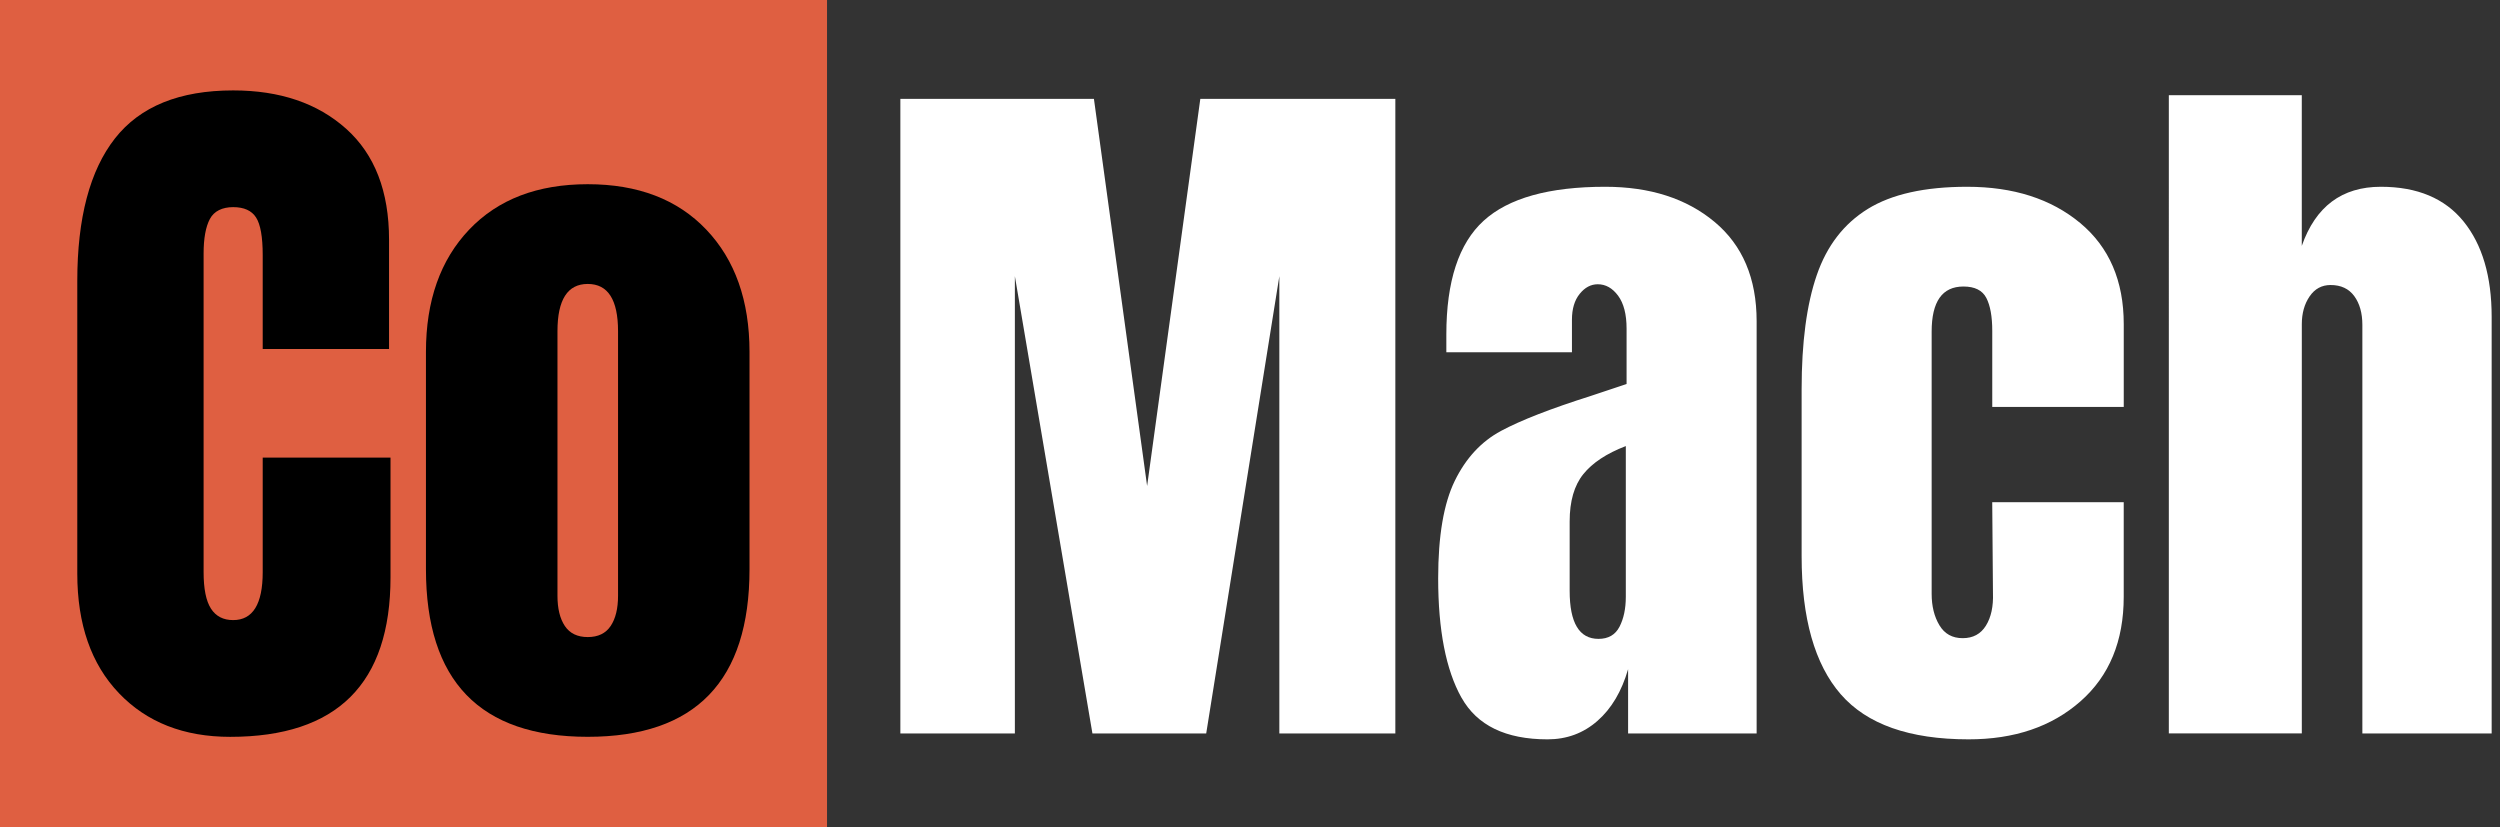
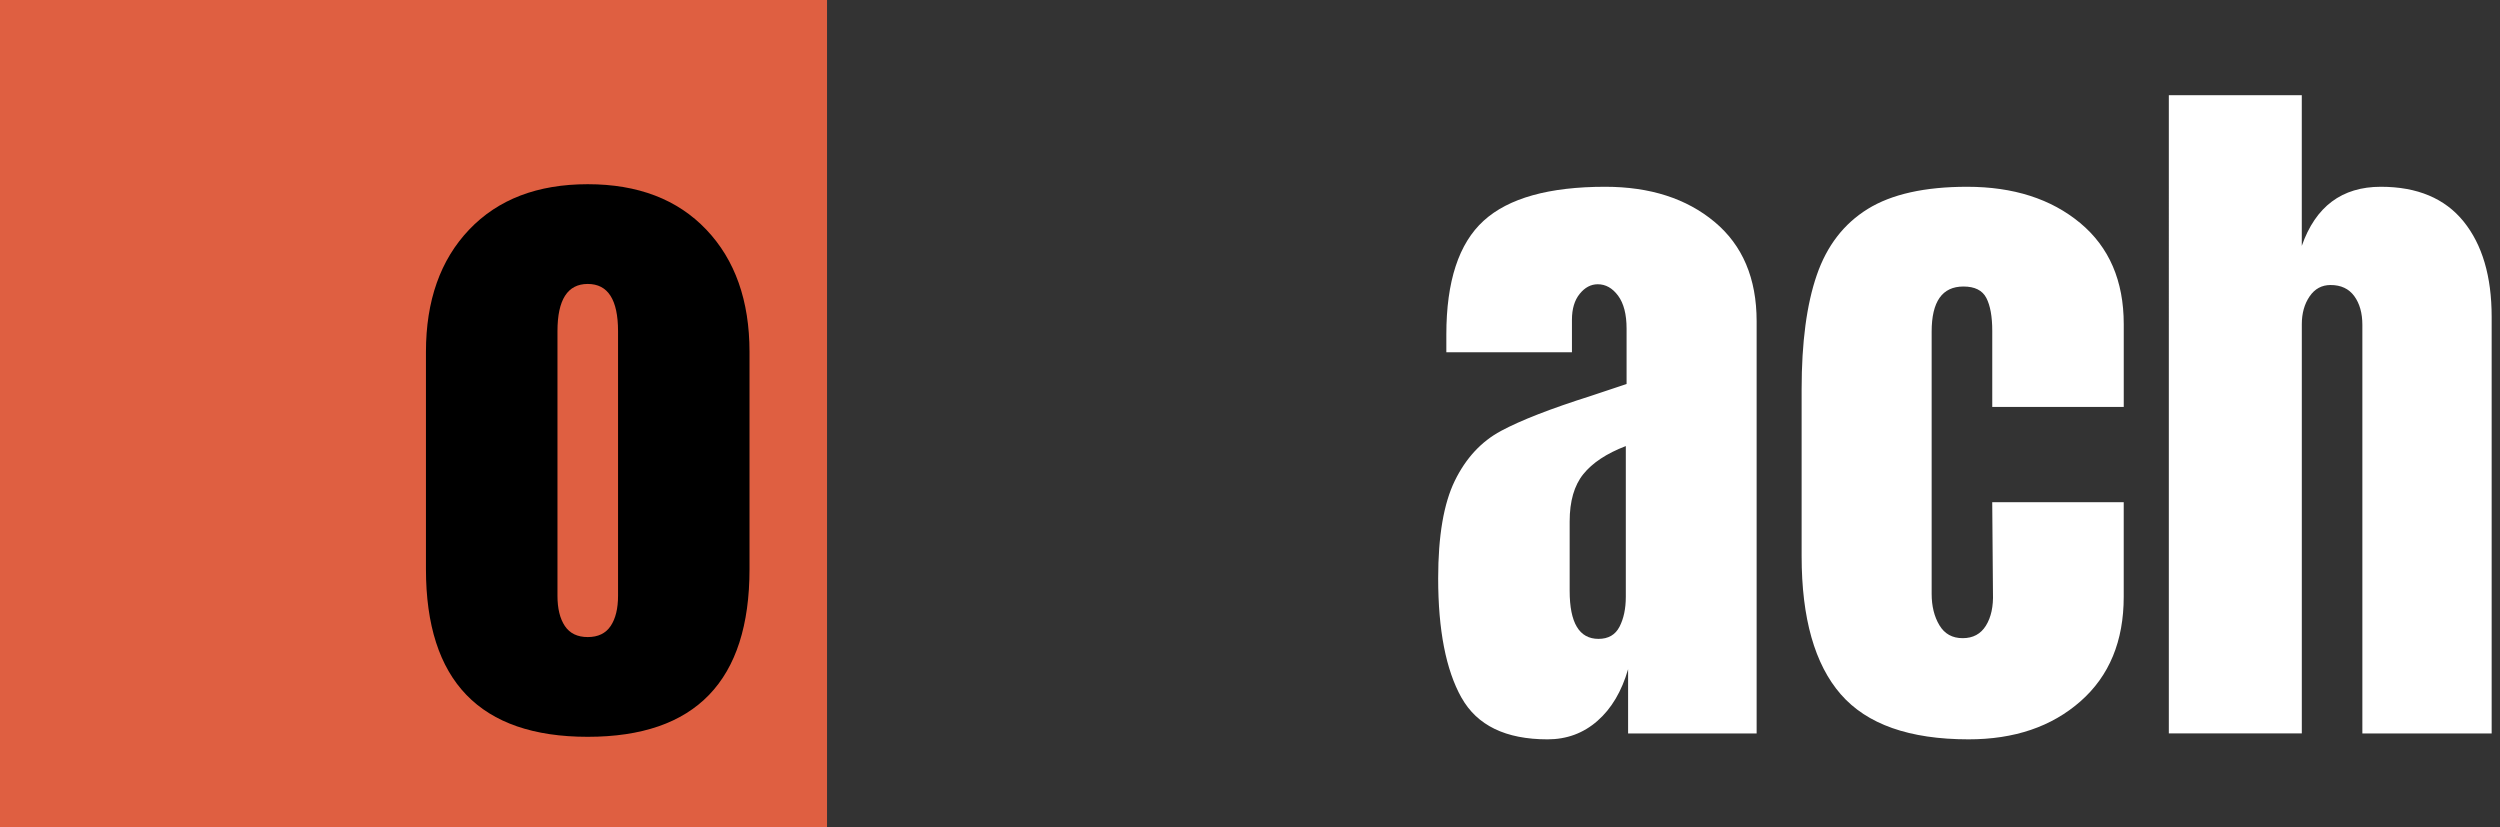
<svg xmlns="http://www.w3.org/2000/svg" id="Warstwa_1" viewBox="0 0 887.31 293.6">
  <rect x="0" y="0" width="887.31" height="293.6" fill="#333333" stroke="none" />
  <defs>
    <style>.cls-1{fill:#df5f41;}.cls-2{fill:#fff;}</style>
  </defs>
  <rect class="cls-1" height="293.6" width="293.6" x="-.07" />
-   <path d="M42.24,246.05c-9.88-10.31-14.81-24.47-14.81-42.48v-103.83c0-22.37,4.46-39.24,13.37-50.61,8.92-11.36,22.9-17.04,41.95-17.04,16.6,0,29.98,4.55,40.12,13.63,10.14,9.09,15.21,22.2,15.21,39.33v38.81h-44.84v-33.3c0-6.47-.79-10.92-2.36-13.37-1.57-2.45-4.29-3.67-8.13-3.67s-6.78,1.4-8.26,4.2c-1.49,2.8-2.23,6.91-2.23,12.32v113.01c0,5.94.87,10.27,2.62,12.98,1.75,2.71,4.37,4.06,7.87,4.06,6.99,0,10.49-5.68,10.49-17.04v-40.64h45.36v42.48c0,37.76-18.97,56.64-56.9,56.64-16.43,0-29.59-5.15-39.46-15.47Z" />
  <path d="M151.18,201.99v-77.09c0-18.18,5.11-32.65,15.34-43.4s24.25-16.12,42.08-16.12,31.86,5.38,42.08,16.12,15.34,25.22,15.34,43.4v77.09c0,39.68-19.14,59.52-57.42,59.52s-57.42-19.84-57.42-59.52ZM216.74,222.18c1.75-2.62,2.62-6.2,2.62-10.75v-93.87c0-11.18-3.58-16.78-10.75-16.78s-10.75,5.6-10.75,16.78v93.87c0,4.55.87,8.13,2.62,10.75,1.75,2.62,4.46,3.93,8.13,3.93s6.38-1.31,8.13-3.93Z" />
-   <path class="cls-2" d="M319.56,260.32V35.09h68.7l18.88,137.4,18.88-137.4h69.22v225.24h-41.17V98.02l-25.96,162.31h-40.38l-27.53-162.31v162.31h-40.64Z" />
  <path class="cls-2" d="M518.7,247.61c-5.51-9.87-8.26-23.99-8.26-42.35,0-15.03,1.97-26.57,5.9-34.61,3.93-8.04,9.39-13.94,16.39-17.7,6.99-3.76,17.65-7.91,31.99-12.46l12.59-4.2v-19.67c0-5.07-1.01-8.96-3.01-11.67-2.01-2.71-4.42-4.06-7.21-4.06-2.45,0-4.59,1.14-6.42,3.41-1.84,2.27-2.75,5.33-2.75,9.18v11.54h-44.58v-6.29c0-18.88,4.41-32.34,13.24-40.38,8.82-8.04,23.21-12.06,43.13-12.06,15.9,0,28.84,4.15,38.81,12.45,9.96,8.3,14.95,20.06,14.95,35.27v146.31h-45.62v-22.81c-2.27,7.87-5.9,13.99-10.88,18.35-4.98,4.37-10.88,6.55-17.7,6.55-14.86,0-25.04-4.94-30.55-14.81ZM574.81,222.43c1.48-2.88,2.23-6.42,2.23-10.62v-53.49c-6.82,2.62-11.84,5.94-15.08,9.96-3.24,4.02-4.85,9.62-4.85,16.78v24.65c0,11.36,3.41,17.04,10.23,17.04,3.5,0,5.99-1.44,7.47-4.33Z" />
  <path class="cls-2" d="M653.34,246.43c-9.27-10.66-13.9-27.01-13.9-49.03v-59.26c0-16.61,1.79-30.11,5.38-40.51,3.58-10.4,9.61-18.22,18.09-23.47,8.48-5.24,20.23-7.87,35.27-7.87,16.43,0,29.8,4.29,40.12,12.85,10.31,8.57,15.47,20.54,15.47,35.92v29.37h-46.67v-27.01c0-5.07-.7-8.96-2.1-11.67-1.4-2.71-4.11-4.06-8.13-4.06-7.52,0-11.28,5.33-11.28,16v93.08c0,4.37.92,8.09,2.75,11.14,1.83,3.06,4.59,4.59,8.26,4.59s6.42-1.48,8.26-4.46c1.84-2.97,2.66-6.82,2.49-11.54l-.26-32.25h46.67v33.56c0,15.73-5.11,28.1-15.34,37.1-10.23,9.01-23.47,13.5-39.72,13.5-20.98,0-36.1-5.33-45.36-15.99Z" />
  <path class="cls-2" d="M769.76,33.78h47.2v53.49c4.89-13.98,14.25-20.98,28.06-20.98,12.93,0,22.72,4.11,29.37,12.32,6.64,8.22,9.96,19.49,9.96,33.83v147.88h-45.89V115.32c0-4.2-.96-7.6-2.88-10.23-1.93-2.62-4.72-3.93-8.39-3.93-3.15,0-5.64,1.36-7.47,4.06-1.84,2.71-2.75,5.99-2.75,9.83v145.26h-47.2V33.78Z" />
</svg>